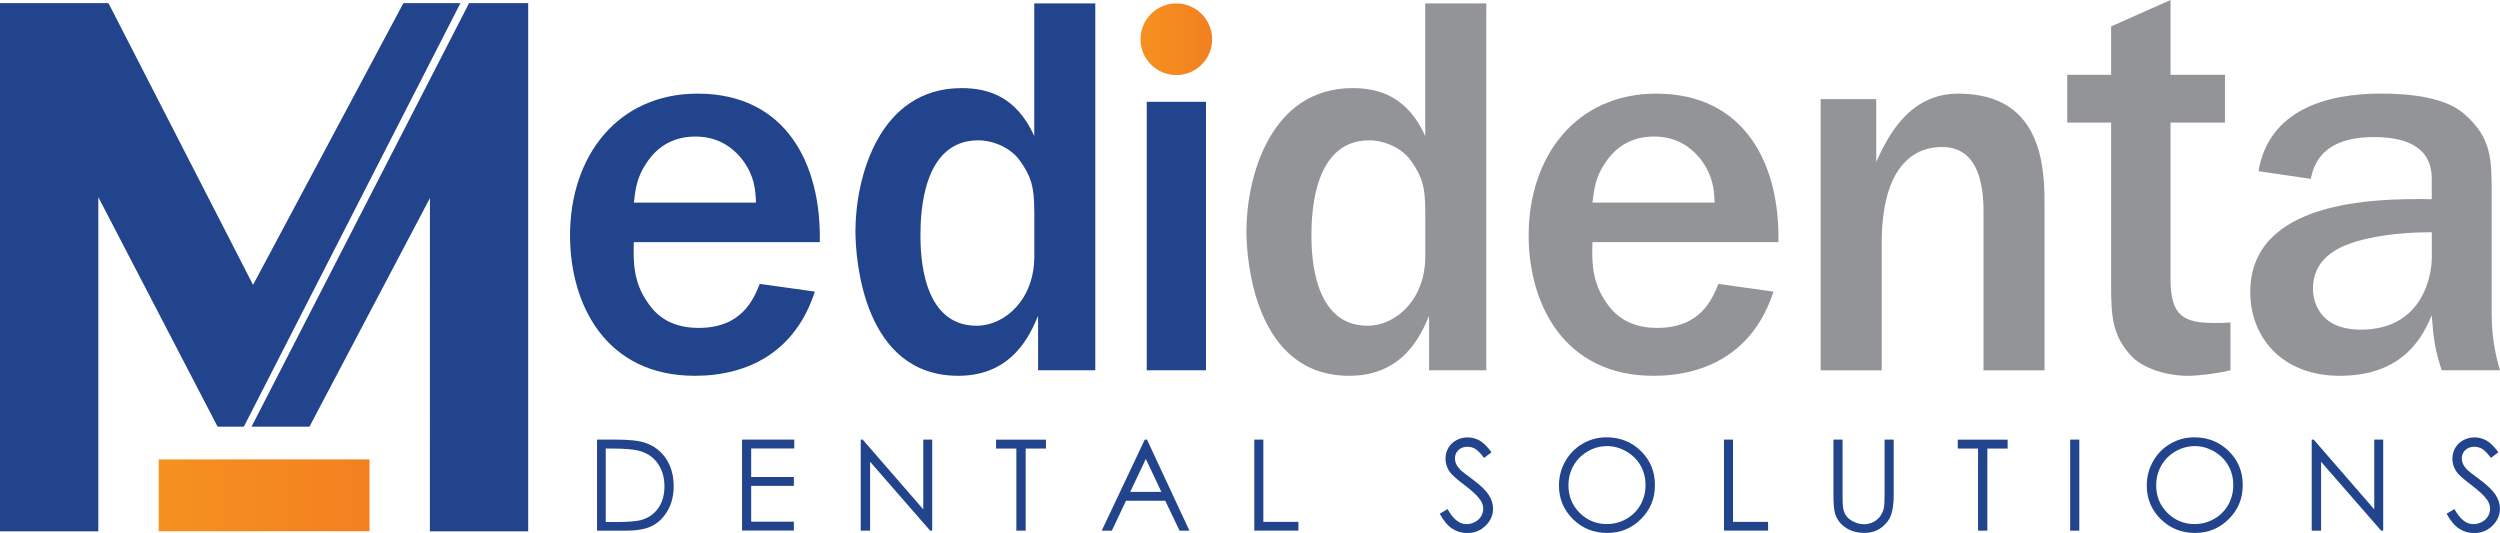
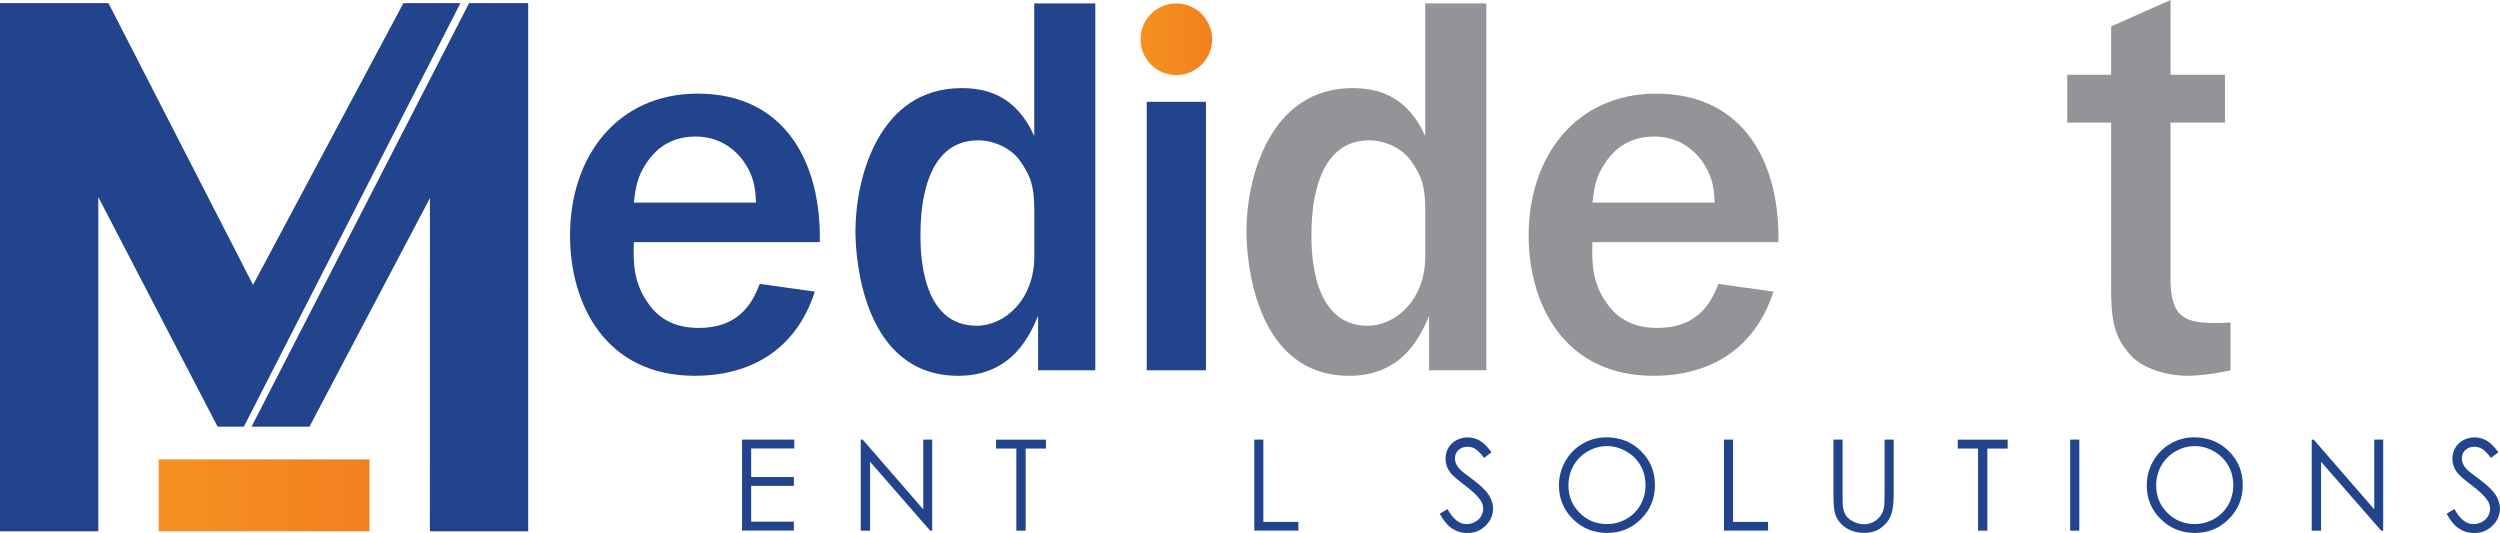
<svg xmlns="http://www.w3.org/2000/svg" xmlns:xlink="http://www.w3.org/1999/xlink" id="Layer_1" viewBox="0 0 416.51 88.79">
  <defs>
    <style>      .st0 {        fill: url(#linear-gradient1);      }      .st1 {        fill: none;      }      .st2 {        fill: #21448d;      }      .st3 {        fill: #929497;      }      .st4 {        fill: url(#linear-gradient);      }      .st5 {        clip-path: url(#clippath);      }    </style>
    <clipPath id="clippath">
      <rect class="st1" x="26.44" y="76.54" width="35.12" height="11.97" />
    </clipPath>
    <linearGradient id="linear-gradient" x1="25.83" y1="107.86" x2="27.34" y2="107.86" gradientTransform="translate(-577.38 2603.52) scale(23.37 -23.37)" gradientUnits="userSpaceOnUse">
      <stop offset="0" stop-color="#f59120" />
      <stop offset="1" stop-color="#f38020" />
    </linearGradient>
    <linearGradient id="linear-gradient1" x1="190.01" y1="6.54" x2="201.96" y2="6.54" gradientTransform="matrix(1,0,0,1,0,0)" xlink:href="#linear-gradient" />
  </defs>
  <polygon class="st2" points="67.21 .52 42.16 47.46 18.07 .52 0 .52 0 88.52 16.38 88.52 16.38 32.84 36.25 71.08 40.63 71.08 76.71 .52 67.21 .52" />
  <polygon class="st2" points="78.15 .52 41.91 71.08 51.56 71.08 71.63 33 71.62 88.52 88 88.52 88 .52 78.15 .52" />
  <g class="st5">
    <rect class="st4" x="26.44" y="76.54" width="35.12" height="11.97" />
  </g>
  <path class="st2" d="M135.75,48.59c-3.21,9.99-11.09,14.02-19.98,14.02-14.94,0-20.8-12-20.8-23.37,0-13.29,7.97-23.64,21.26-23.64,14.66,0,20.62,11.64,20.35,24.74h-30.98c-.09,3.02-.18,6.6,2.38,10.17,1.92,2.84,4.77,4.12,8.43,4.12,7.24,0,9.17-4.86,10.17-7.33l9.16,1.28ZM125.95,33.75c-.09-2.29-.27-4.4-2.2-7.06-1.83-2.38-4.4-3.94-7.88-3.94s-6.23,1.47-8.16,4.4c-1.56,2.29-1.83,4.21-2.11,6.6h20.35Z" />
  <path class="st2" d="M172.95,61.69v-9.07c-1.28,3.02-4.21,9.99-13.29,9.99-15.76,0-17.14-19.24-17.14-24.1,0-8.8,3.85-23.83,17.69-23.83,4.49,0,9.16,1.47,12.1,7.98V.57h10.17v61.12h-9.53ZM172.31,35.03c0-3.94-.55-5.68-2.38-8.25-1.56-2.2-4.49-3.4-6.96-3.4-9.17,0-9.62,11.92-9.62,15.77,0,3.12.19,15.12,9.35,15.12,4.67,0,9.62-4.31,9.62-11.55v-7.7Z" />
  <path class="st3" d="M238.09,61.69v-9.07c-1.28,3.02-4.21,9.99-13.29,9.99-15.76,0-17.14-19.24-17.14-24.1,0-8.8,3.85-23.83,17.69-23.83,4.49,0,9.16,1.47,12.1,7.98V.57h10.17v61.12h-9.53ZM237.45,35.03c0-3.94-.55-5.68-2.38-8.25-1.56-2.2-4.49-3.4-6.96-3.4-9.17,0-9.62,11.92-9.62,15.77,0,3.12.19,15.12,9.35,15.12,4.67,0,9.62-4.31,9.62-11.55v-7.7Z" />
  <path class="st3" d="M295.46,48.59c-3.21,9.99-11.09,14.02-19.98,14.02-14.94,0-20.8-12-20.8-23.37,0-13.29,7.97-23.64,21.26-23.64,14.66,0,20.62,11.64,20.35,24.74h-30.98c-.09,3.02-.18,6.6,2.38,10.17,1.93,2.84,4.77,4.12,8.43,4.12,7.24,0,9.17-4.86,10.17-7.33l9.16,1.28ZM285.66,33.75c-.09-2.29-.28-4.4-2.2-7.06-1.83-2.38-4.4-3.94-7.88-3.94s-6.23,1.47-8.16,4.4c-1.56,2.29-1.83,4.21-2.11,6.6h20.35Z" />
-   <path class="st3" d="M303.34,16.52h9.25v10.44c1.74-3.76,5.22-11.36,13.65-11.36,14.66,0,14.39,13.38,14.39,19.34v26.76h-10.17v-26.57c0-10.45-5.23-10.63-6.97-10.63-2.2,0-9.99.55-9.99,16.04v21.16h-10.17V16.52Z" />
  <path class="st3" d="M371.61,61.69c-2.29.55-5.22.92-7.15.92-3.39,0-7.61-1.19-9.62-3.57-2.75-3.12-3.12-6.05-3.12-11.18v-27.43h-7.31v-7.97h7.31V4.4l9.9-4.4v12.46h9.07v7.97h-9.07v26.05c0,6.23,2.2,7.33,7.42,7.33.83,0,1.47,0,2.57-.09v7.97Z" />
-   <path class="st3" d="M415.13,52.53c0,4.3.92,7.61,1.37,9.16h-9.71c-1.19-3.67-1.37-5.5-1.65-9.16-1.37,3.21-4.49,10.08-15.31,10.08-9.71,0-14.93-6.5-14.93-13.93,0-15.21,20.53-15.67,30.24-15.49v-3.39c0-5.77-5.04-6.96-9.62-6.96-8.98,0-10.08,4.95-10.54,6.96l-8.71-1.28c1.74-10.18,11.27-12.93,20.43-12.93,4.95,0,10.63.65,13.75,3.3,4.67,4.03,4.67,7.61,4.67,13.29v20.34ZM405.15,38.69c-6.41,0-10.36.92-12.37,1.47-2.02.64-7.43,2.2-7.43,7.97,0,1.65.74,6.79,7.98,6.79,9.99,0,11.82-8.52,11.82-12.1v-4.12Z" />
  <rect class="st2" x="191.05" y="16.96" width="9.87" height="44.73" />
  <path class="st0" d="M190.01,6.54c0,3.3,2.68,5.97,5.97,5.97s5.97-2.68,5.97-5.97-2.68-5.97-5.97-5.97-5.97,2.67-5.97,5.97" />
  <g>
-     <path class="st2" d="M99.47,88.41v-15.17h3.14c2.27,0,3.91.18,4.94.55,1.47.52,2.62,1.41,3.45,2.68.83,1.27,1.24,2.79,1.24,4.55,0,1.52-.33,2.86-.98,4.01-.66,1.15-1.51,2.01-2.56,2.56s-2.52.82-4.41.82h-4.82ZM100.92,86.97h1.75c2.1,0,3.55-.13,4.36-.39,1.14-.37,2.04-1.04,2.69-2,.65-.96.98-2.14.98-3.54,0-1.46-.35-2.71-1.06-3.75-.71-1.04-1.69-1.75-2.96-2.13-.95-.29-2.51-.43-4.69-.43h-1.07v12.25Z" />
    <path class="st2" d="M123.64,73.24h8.69v1.48h-7.18v4.75h7.11v1.48h-7.11v5.96h7.11v1.48h-8.63v-15.17Z" />
    <path class="st2" d="M143.4,88.41v-15.17h.33l10.09,11.62v-11.62h1.49v15.17h-.34l-10.01-11.48v11.48h-1.57Z" />
    <path class="st2" d="M165.95,74.73v-1.48h8.31v1.48h-3.38v13.68h-1.55v-13.68h-3.38Z" />
-     <path class="st2" d="M191.09,73.24l7.07,15.17h-1.64l-2.39-4.99h-6.53l-2.36,4.99h-1.69l7.17-15.17h.37ZM190.9,76.46l-2.6,5.49h5.19l-2.59-5.49Z" />
    <path class="st2" d="M208.96,73.24h1.52v13.7h5.84v1.46h-7.35v-15.17Z" />
    <path class="st2" d="M239.88,85.58l1.29-.77c.91,1.67,1.96,2.51,3.14,2.51.51,0,.99-.12,1.43-.36.45-.24.79-.55,1.02-.95.23-.4.35-.82.35-1.27,0-.51-.17-1.01-.52-1.5-.47-.67-1.34-1.48-2.6-2.43-1.27-.96-2.05-1.65-2.36-2.07-.54-.71-.8-1.49-.8-2.32,0-.66.16-1.26.47-1.8s.76-.97,1.34-1.28,1.2-.47,1.87-.47c.71,0,1.38.18,2.01.53.62.35,1.28,1.01,1.97,1.95l-1.24.94c-.57-.76-1.06-1.25-1.46-1.5-.4-.24-.84-.36-1.31-.36-.61,0-1.11.19-1.5.56-.39.37-.58.83-.58,1.37,0,.33.07.65.21.96.14.31.39.65.75,1.01.2.19.85.7,1.96,1.52,1.31.97,2.21,1.83,2.7,2.59.49.76.73,1.52.73,2.28,0,1.1-.42,2.06-1.25,2.87-.83.81-1.85,1.22-3.05,1.22-.92,0-1.76-.25-2.51-.74-.75-.49-1.44-1.31-2.07-2.47Z" />
    <path class="st2" d="M267.63,72.86c2.3,0,4.22.77,5.77,2.3,1.55,1.53,2.32,3.42,2.32,5.66s-.77,4.1-2.32,5.65c-1.54,1.55-3.43,2.32-5.65,2.32s-4.15-.77-5.7-2.31c-1.55-1.54-2.32-3.4-2.32-5.59,0-1.46.35-2.81,1.06-4.05.7-1.24,1.67-2.22,2.88-2.92s2.53-1.06,3.95-1.06ZM267.7,74.33c-1.12,0-2.19.29-3.19.88-1.01.58-1.79,1.37-2.35,2.36-.57.99-.85,2.09-.85,3.31,0,1.8.62,3.32,1.87,4.57,1.25,1.24,2.76,1.86,4.52,1.86,1.18,0,2.27-.29,3.27-.86,1-.57,1.78-1.35,2.34-2.34.56-.99.84-2.09.84-3.3s-.28-2.29-.84-3.27c-.56-.97-1.35-1.75-2.37-2.34-1.02-.59-2.1-.88-3.24-.88Z" />
    <path class="st2" d="M287.21,73.24h1.52v13.7h5.84v1.46h-7.35v-15.17Z" />
    <path class="st2" d="M305.46,73.24h1.52v9.15c0,1.09.02,1.76.06,2.03.08.6.25,1.1.53,1.5.28.4.7.74,1.27,1.01.57.27,1.14.41,1.72.41.5,0,.98-.11,1.44-.32.46-.21.84-.51,1.15-.89.31-.38.54-.83.68-1.37.1-.38.15-1.17.15-2.37v-9.15h1.52v9.15c0,1.35-.13,2.45-.4,3.28-.26.83-.79,1.56-1.59,2.18-.79.62-1.75.93-2.88.93-1.22,0-2.27-.29-3.14-.88-.87-.58-1.46-1.36-1.75-2.32-.19-.59-.28-1.66-.28-3.2v-9.15Z" />
    <path class="st2" d="M326.17,74.73v-1.48h8.31v1.48h-3.38v13.68h-1.55v-13.68h-3.38Z" />
    <path class="st2" d="M344.9,73.24h1.52v15.17h-1.52v-15.17Z" />
    <path class="st2" d="M365.56,72.86c2.3,0,4.22.77,5.77,2.3,1.55,1.53,2.32,3.42,2.32,5.66s-.77,4.1-2.32,5.65c-1.54,1.55-3.43,2.32-5.65,2.32s-4.15-.77-5.7-2.31c-1.55-1.54-2.32-3.4-2.32-5.59,0-1.46.35-2.81,1.06-4.05.7-1.24,1.67-2.22,2.88-2.92s2.53-1.06,3.95-1.06ZM365.62,74.33c-1.12,0-2.19.29-3.19.88-1.01.58-1.79,1.37-2.35,2.36-.57.99-.85,2.09-.85,3.31,0,1.8.62,3.32,1.87,4.57,1.25,1.24,2.76,1.86,4.52,1.86,1.18,0,2.27-.29,3.27-.86,1-.57,1.78-1.35,2.34-2.34.56-.99.84-2.09.84-3.3s-.28-2.29-.84-3.27c-.56-.97-1.35-1.75-2.37-2.34-1.02-.59-2.1-.88-3.24-.88Z" />
    <path class="st2" d="M385.14,88.41v-15.17h.33l10.09,11.62v-11.62h1.49v15.17h-.34l-10.01-11.48v11.48h-1.57Z" />
-     <path class="st2" d="M407.63,85.58l1.29-.77c.91,1.67,1.96,2.51,3.14,2.51.51,0,.99-.12,1.43-.36.45-.24.79-.55,1.02-.95.23-.4.35-.82.35-1.27,0-.51-.17-1.01-.52-1.5-.47-.67-1.34-1.48-2.6-2.43-1.27-.96-2.05-1.65-2.36-2.07-.54-.71-.8-1.49-.8-2.32,0-.66.16-1.26.47-1.8.32-.54.76-.97,1.34-1.28s1.2-.47,1.87-.47c.71,0,1.38.18,2.01.53.62.35,1.28,1.01,1.97,1.95l-1.24.94c-.57-.76-1.06-1.25-1.46-1.5-.4-.24-.84-.36-1.31-.36-.61,0-1.11.19-1.5.56-.39.37-.58.83-.58,1.37,0,.33.07.65.21.96.14.31.39.65.75,1.01.2.19.85.7,1.96,1.52,1.31.97,2.21,1.83,2.7,2.59.49.76.73,1.52.73,2.28,0,1.1-.42,2.06-1.25,2.87-.83.81-1.85,1.22-3.05,1.22-.92,0-1.76-.25-2.51-.74-.75-.49-1.44-1.31-2.07-2.47Z" />
+     <path class="st2" d="M407.63,85.58l1.29-.77c.91,1.67,1.96,2.51,3.14,2.51.51,0,.99-.12,1.43-.36.45-.24.79-.55,1.02-.95.23-.4.35-.82.35-1.27,0-.51-.17-1.01-.52-1.5-.47-.67-1.34-1.48-2.6-2.43-1.27-.96-2.05-1.65-2.36-2.07-.54-.71-.8-1.49-.8-2.32,0-.66.16-1.26.47-1.8.32-.54.76-.97,1.34-1.28s1.2-.47,1.87-.47c.71,0,1.38.18,2.01.53.62.35,1.28,1.01,1.97,1.95l-1.24.94c-.57-.76-1.06-1.25-1.46-1.5-.4-.24-.84-.36-1.31-.36-.61,0-1.11.19-1.5.56-.39.37-.58.83-.58,1.37,0,.33.07.65.21.96.14.31.39.65.75,1.01.2.19.85.7,1.96,1.52,1.31.97,2.21,1.83,2.7,2.59.49.76.73,1.52.73,2.28,0,1.1-.42,2.06-1.25,2.87-.83.81-1.85,1.22-3.05,1.22-.92,0-1.76-.25-2.51-.74-.75-.49-1.44-1.31-2.07-2.47" />
  </g>
</svg>